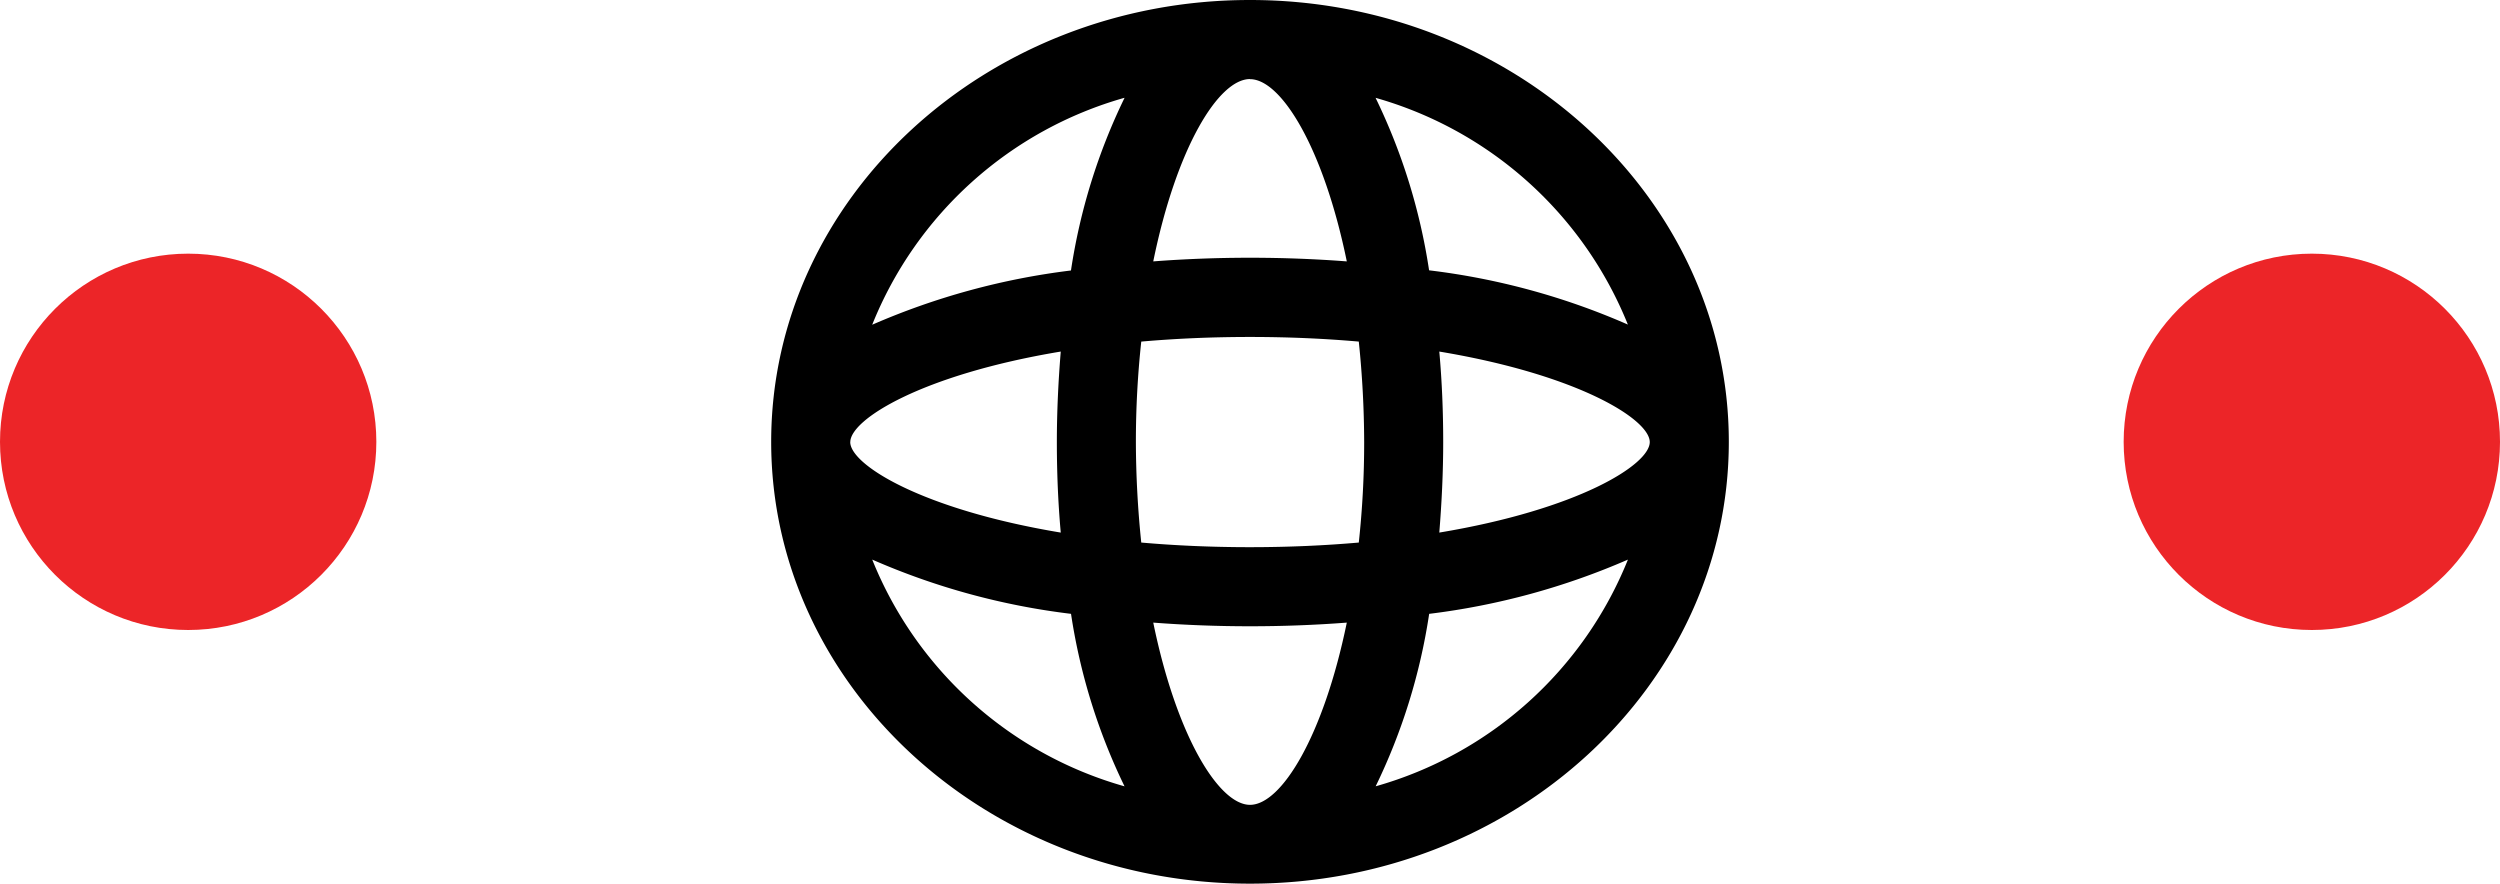
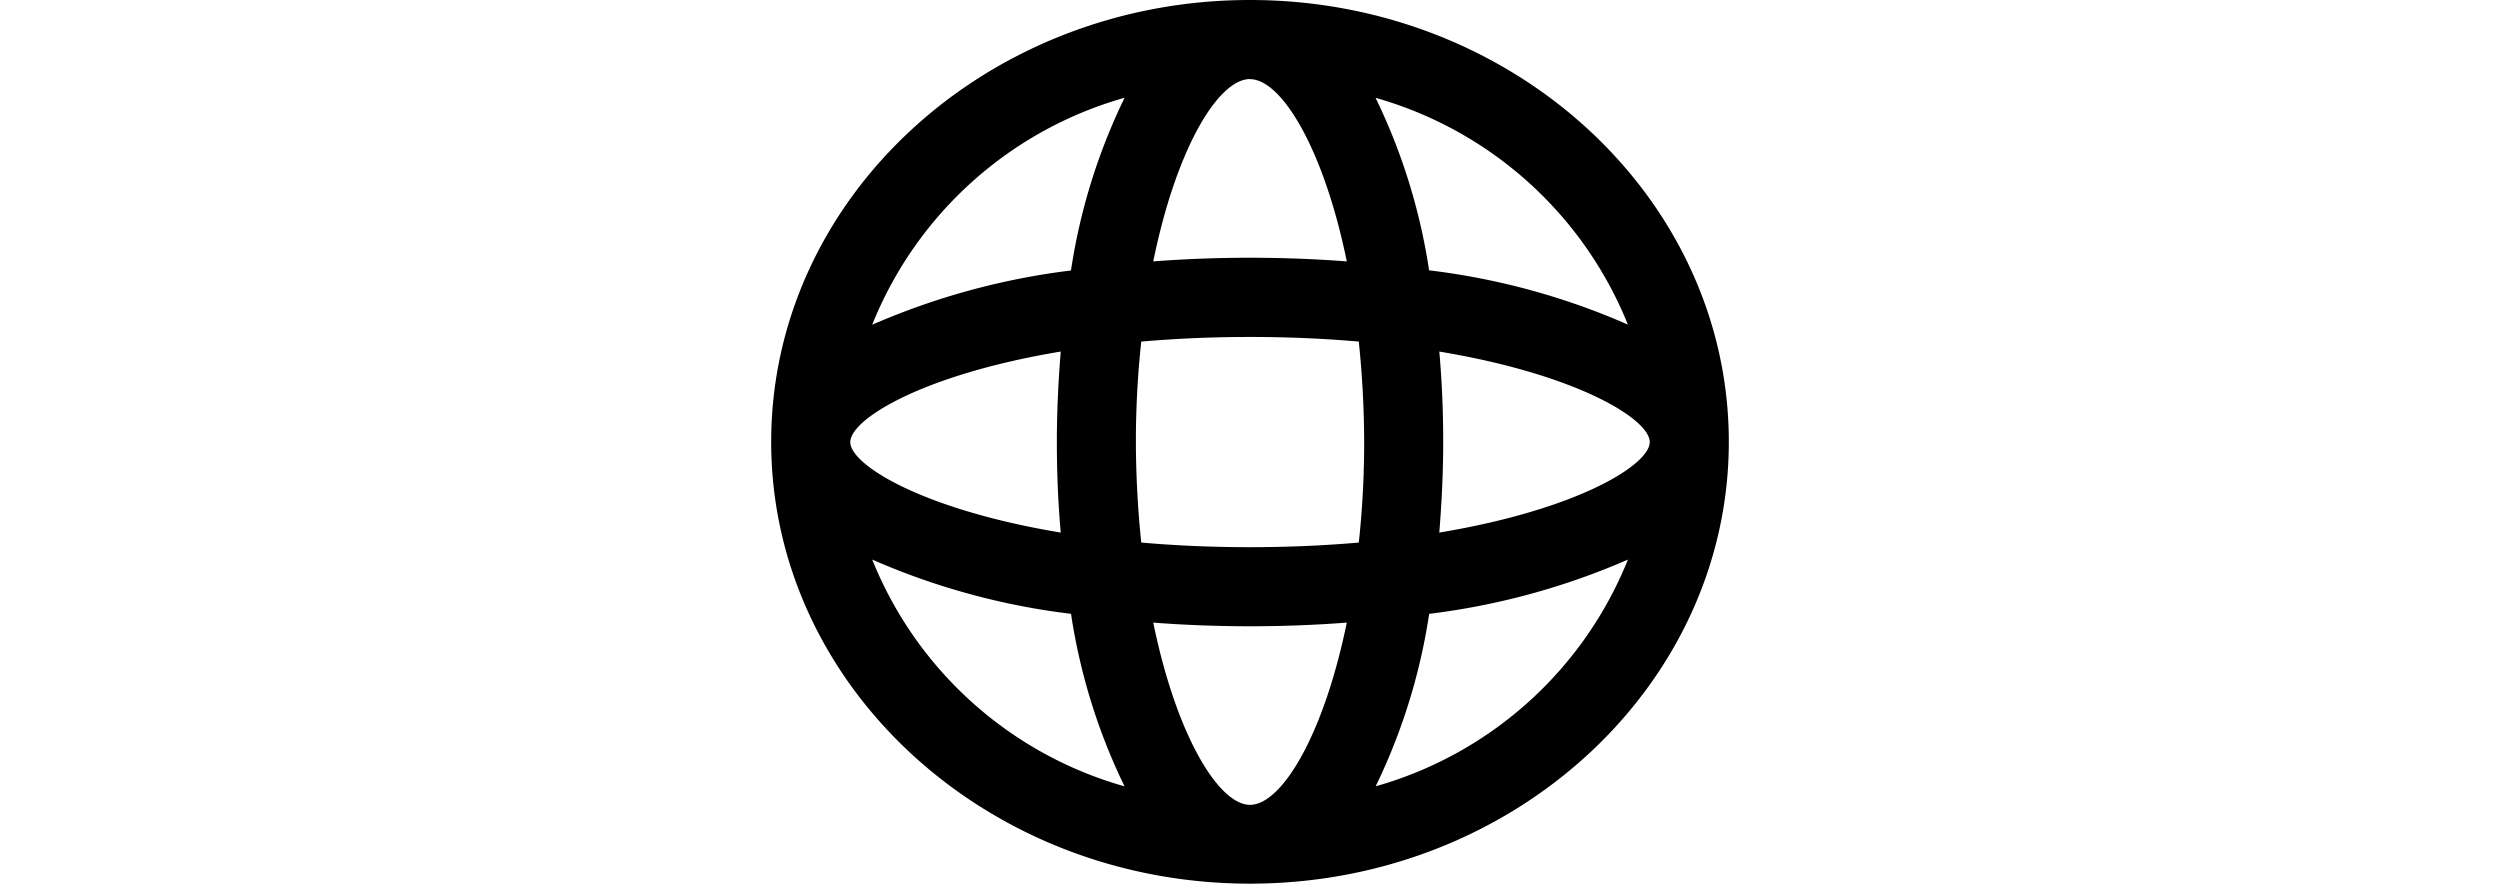
<svg xmlns="http://www.w3.org/2000/svg" width="93" height="32.872" viewBox="0 0 93 32.872">
  <g id="UC_Divider" data-name="UC Divider" transform="translate(-914 -3822.564)">
    <path id="Path_10569" data-name="Path 10569" d="M201.652,106.92c-9.82,0-17.812,7.376-17.812,16.436s7.992,16.436,17.812,16.436,17.812-7.376,17.812-16.436-7.992-16.436-17.812-16.436Zm14.056,12.074a26.171,26.171,0,0,0-7.394-2.018,22.219,22.219,0,0,0-1.991-6.417,14.328,14.328,0,0,1,9.386,8.435Zm-7.014,7.738c.09-1.113.145-2.236.145-3.367s-.045-2.254-.145-3.367c5.168.86,7.829,2.525,7.829,3.367S213.861,125.872,208.693,126.732Zm-7.041,10.128c-1.158,0-2.733-2.552-3.6-6.779,1.186.091,2.4.136,3.6.136s2.417-.045,3.6-.136C204.385,134.307,202.819,136.86,201.652,136.86Zm0-9.585c-1.457,0-2.8-.063-4.046-.172a37.15,37.15,0,0,1-.2-3.738,34.662,34.662,0,0,1,.2-3.738c1.249-.109,2.589-.172,4.046-.172s2.8.063,4.046.172a37.009,37.009,0,0,1,.2,3.738,34.539,34.539,0,0,1-.2,3.738C204.449,127.212,203.109,127.275,201.652,127.275Zm-14.87-3.91c0-.842,2.661-2.507,7.829-3.367-.091,1.113-.145,2.236-.145,3.367s.045,2.254.145,3.367C189.442,125.872,186.781,124.207,186.781,123.365Zm14.87-13.5c1.158,0,2.733,2.552,3.6,6.779-1.186-.091-2.4-.136-3.6-.136s-2.417.045-3.6.136C198.919,112.4,200.484,109.861,201.652,109.861Zm-4.67.7a22.22,22.22,0,0,0-1.991,6.417,26.563,26.563,0,0,0-7.394,2.018A14.308,14.308,0,0,1,196.982,110.558ZM187.6,127.737a26.257,26.257,0,0,0,7.394,2.018,22.22,22.22,0,0,0,1.991,6.417,14.308,14.308,0,0,1-9.386-8.435Zm18.726,8.435a22.219,22.219,0,0,0,1.991-6.417,26.563,26.563,0,0,0,7.394-2.018A14.308,14.308,0,0,1,206.322,136.172Z" transform="translate(758.848 3715.644)" />
-     <circle id="Ellipse_1363" data-name="Ellipse 1363" cx="7" cy="7" r="7" transform="translate(993 3832)" fill="#ec2528" />
-     <circle id="Ellipse_1364" data-name="Ellipse 1364" cx="7" cy="7" r="7" transform="translate(914 3832)" fill="#ec2528" />
  </g>
</svg>